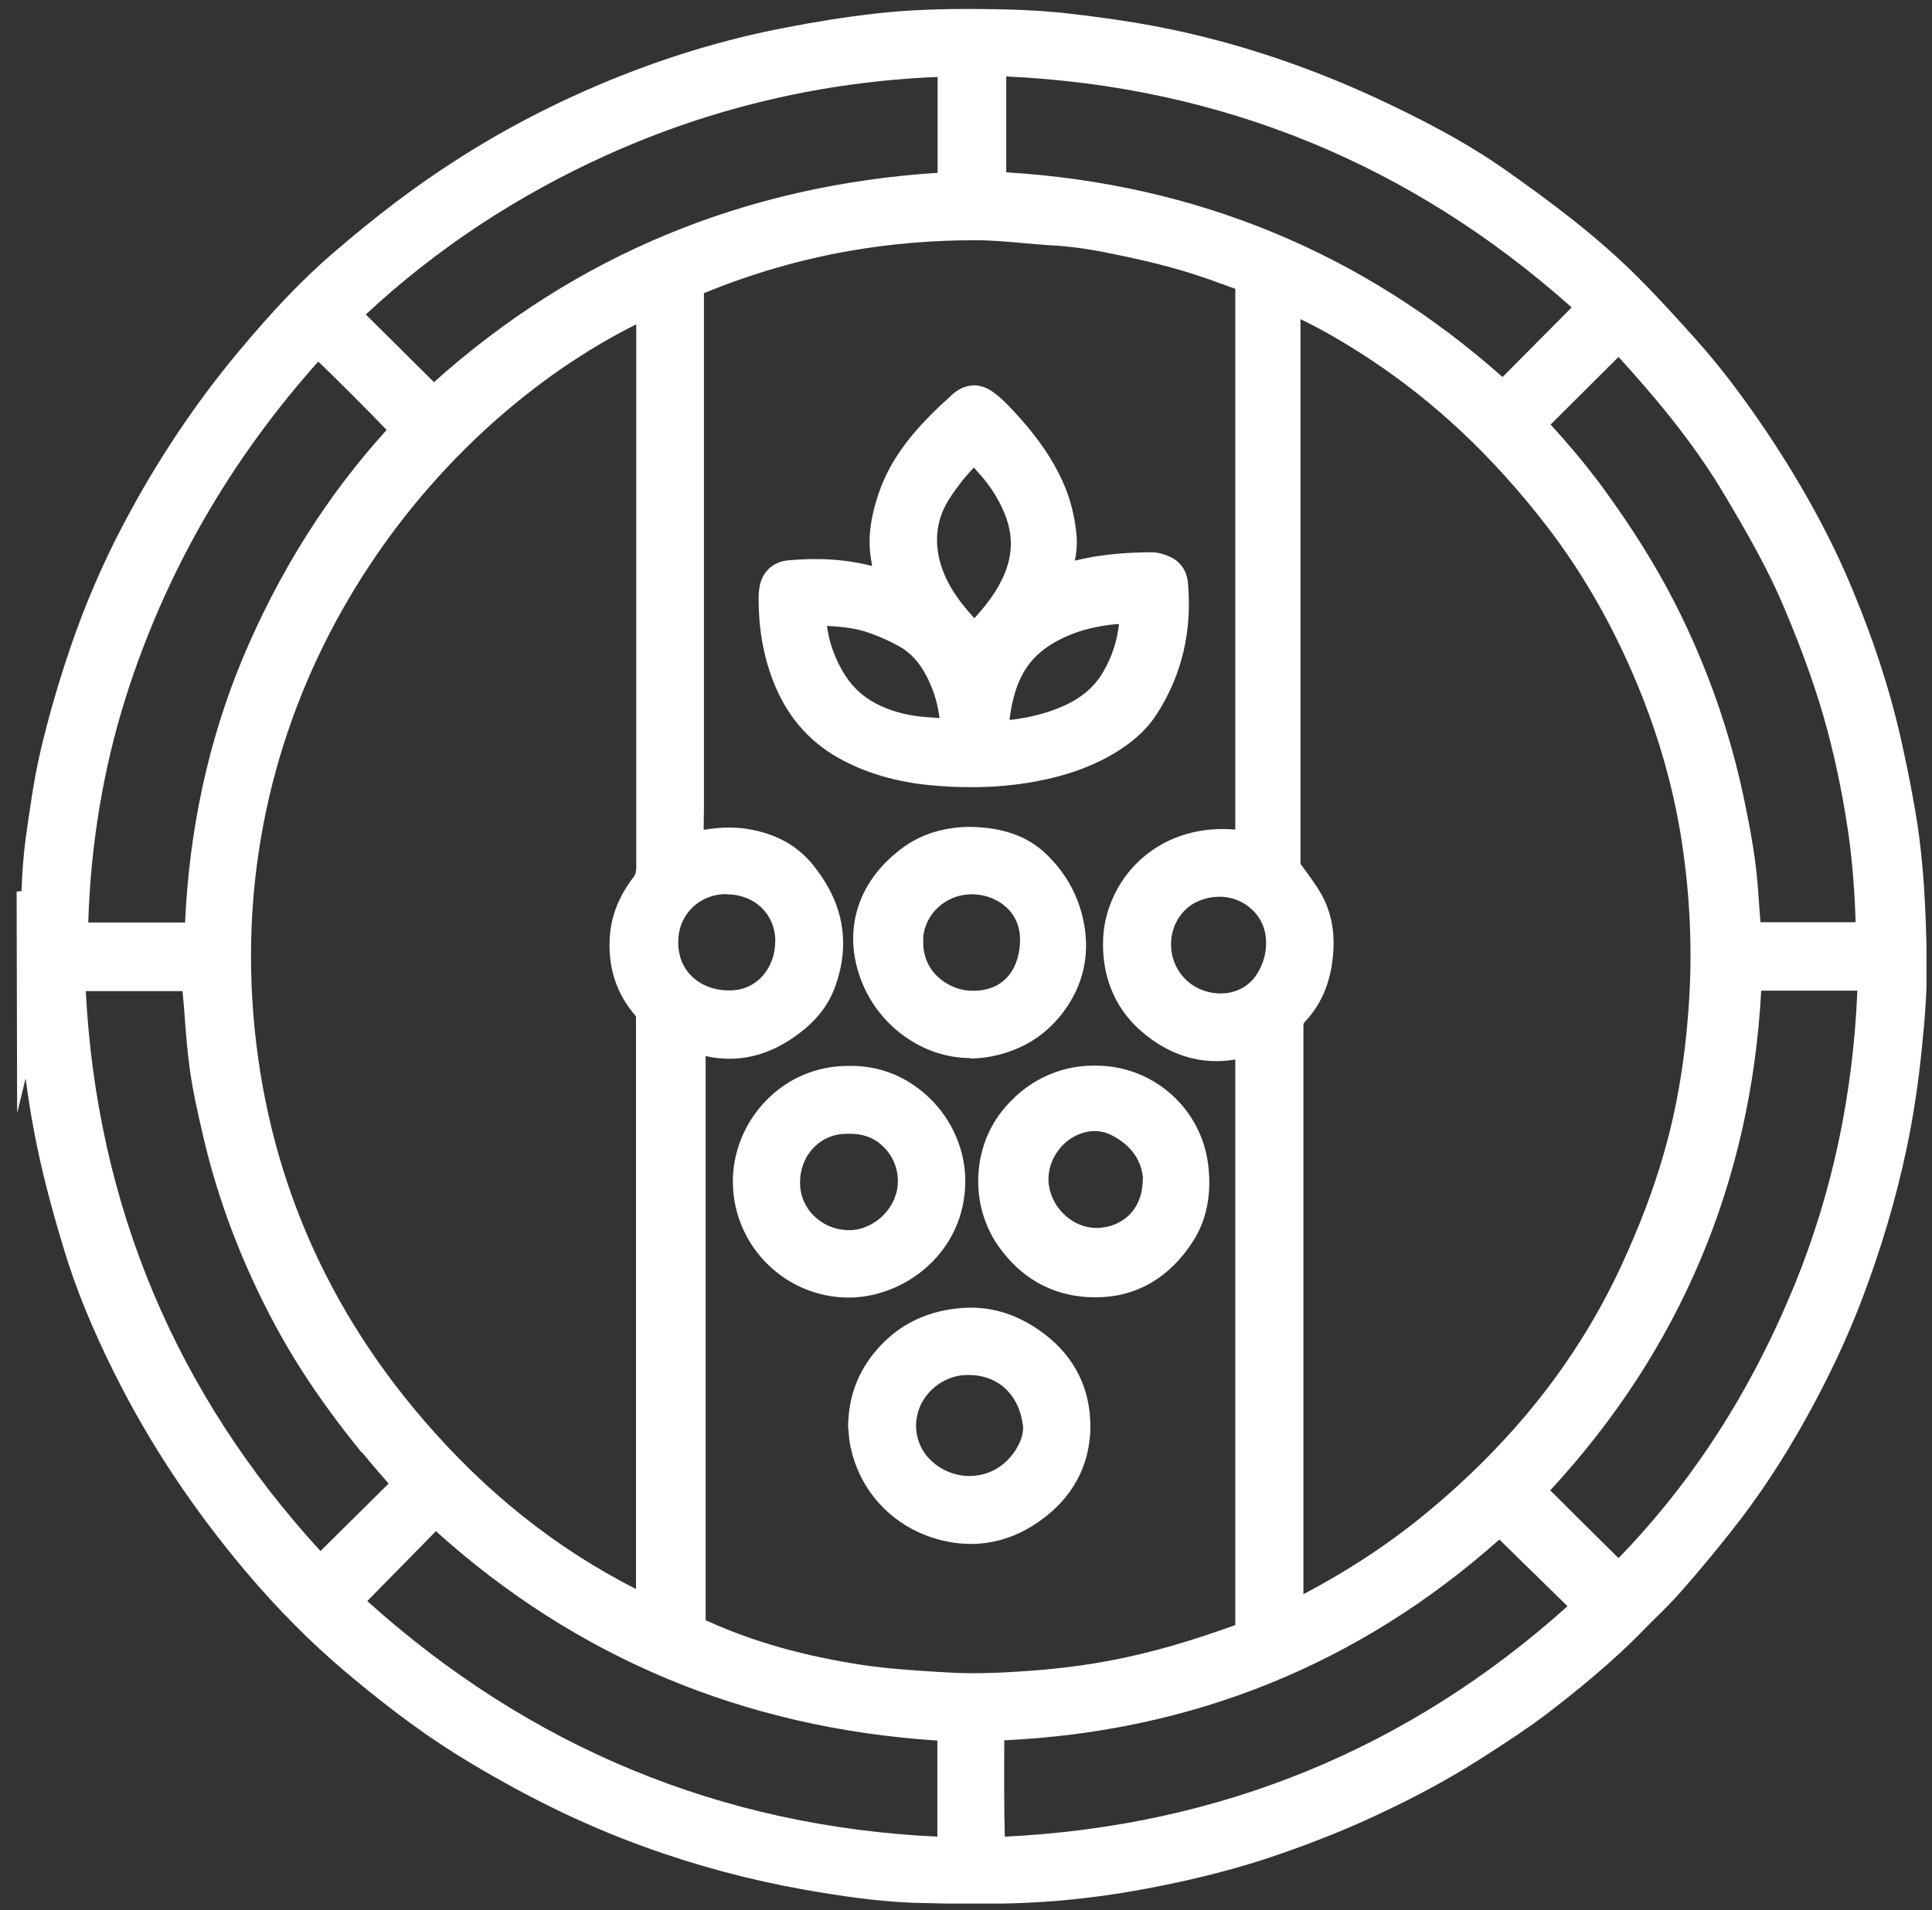
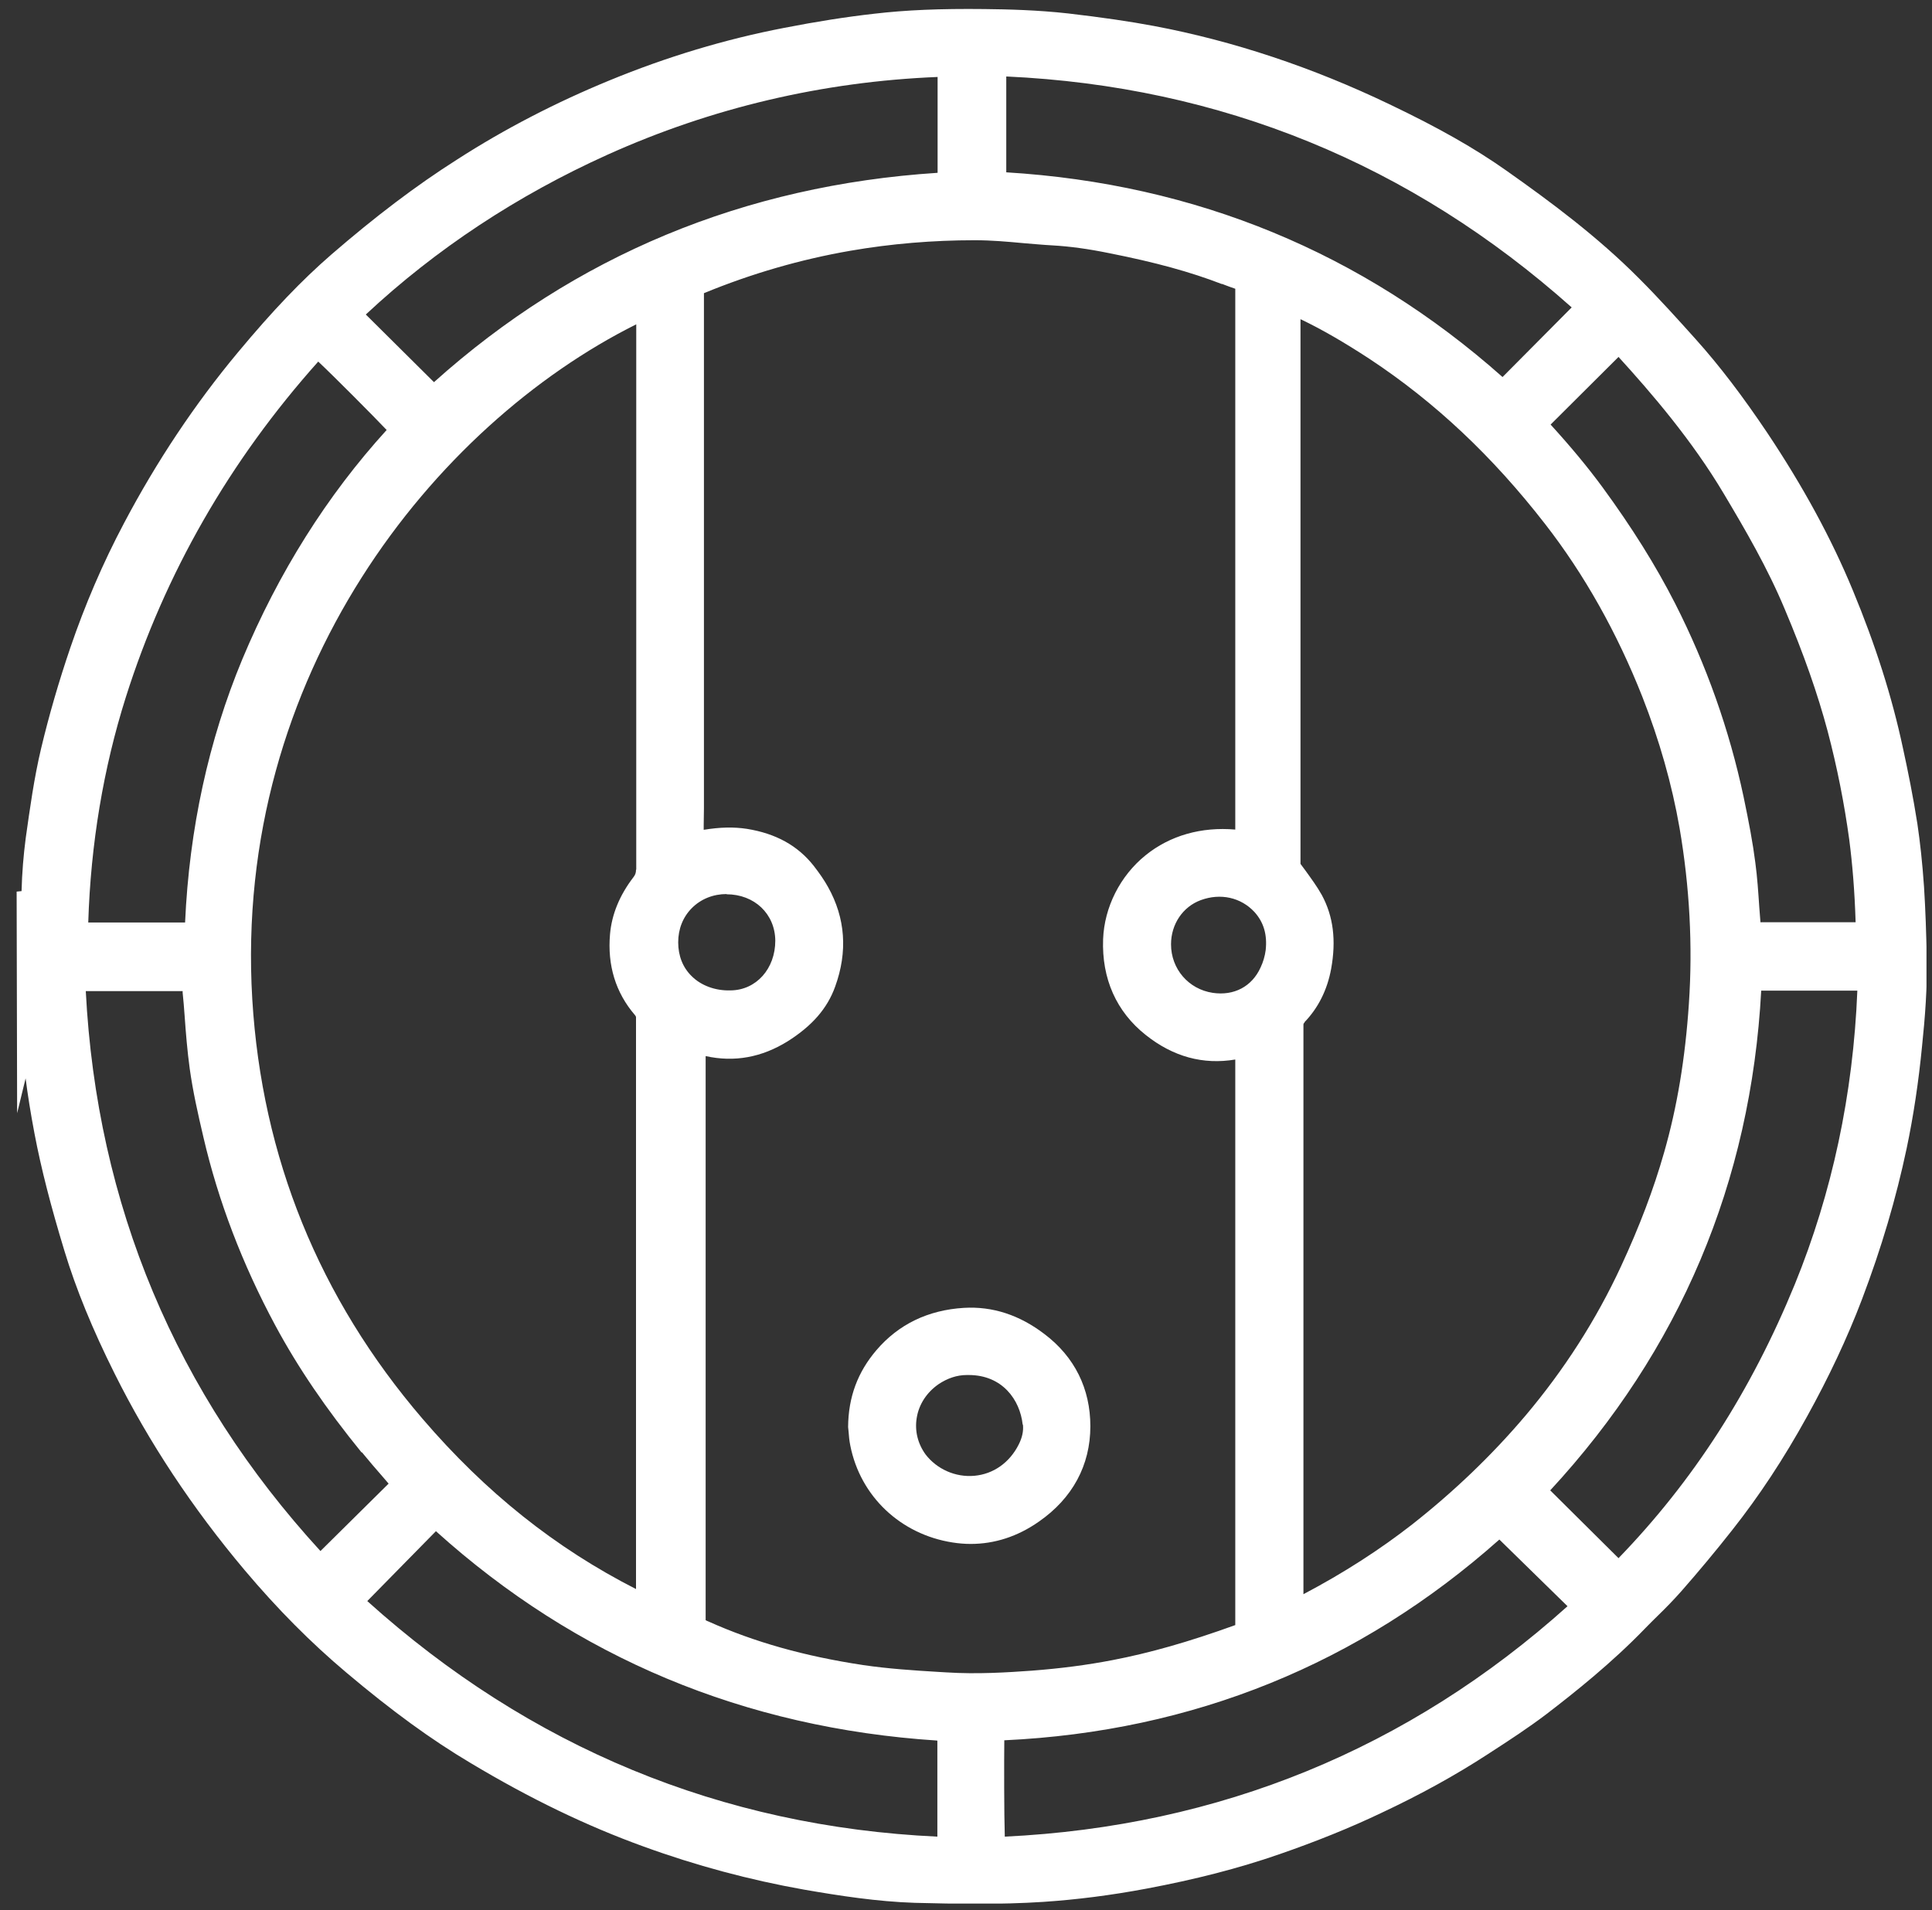
<svg xmlns="http://www.w3.org/2000/svg" width="90" height="89" viewBox="0 0 90 89" fill="none">
  <rect x="0" y="0" width="90" height="89" fill="#333333" stroke="none" />
  <g clip-path="url(#clip0_872_1370)">
    <path d="M1.187 50.2C1.289 50.999 1.426 51.867 1.609 52.827C1.918 54.449 2.363 56.185 3.003 58.287C3.54 60.057 4.305 61.93 5.344 64.009C6.932 67.196 8.965 70.269 11.398 73.159C12.929 74.975 14.482 76.539 16.138 77.933C18.263 79.726 20.102 81.063 21.929 82.148C24.694 83.804 27.321 85.072 29.971 86.031C32.415 86.922 34.939 87.596 37.452 88.042C39.097 88.327 40.856 88.601 42.615 88.658C43.563 88.681 44.534 88.704 45.528 88.704C46.521 88.704 47.584 88.681 48.612 88.613C50.154 88.51 51.776 88.304 53.409 87.996C55.659 87.573 57.681 87.059 59.588 86.397C61.336 85.791 62.889 85.163 64.329 84.478C66.179 83.61 67.812 82.707 69.32 81.725L69.423 81.657C70.291 81.097 71.182 80.514 72.027 79.875C73.352 78.858 75.077 77.487 76.642 75.865C76.825 75.671 77.019 75.489 77.213 75.294C77.601 74.918 77.978 74.529 78.332 74.129C79.143 73.204 79.943 72.245 80.697 71.285C81.942 69.709 83.084 67.984 84.18 65.997C85.186 64.181 86.054 62.342 86.739 60.537C87.653 58.127 88.327 55.831 88.818 53.512C89.138 51.993 89.378 50.383 89.537 48.738C89.675 47.413 89.789 45.985 89.754 44.569C89.732 43.483 89.697 42.398 89.629 41.325C89.549 40.171 89.446 39.246 89.32 38.389C89.126 37.144 88.875 35.899 88.647 34.86C88.133 32.45 87.367 30.051 86.316 27.515C85.311 25.082 83.998 22.672 82.33 20.171C81.188 18.469 80.103 17.041 78.995 15.807C78.195 14.916 77.293 13.911 76.356 12.975C74.415 11.022 72.244 9.411 70.188 7.96C68.703 6.91 67.013 5.95 64.717 4.854C61.142 3.14 57.453 1.907 53.752 1.21C52.598 0.993 51.33 0.81 49.765 0.627C48.337 0.467 46.933 0.433 45.859 0.422C43.78 0.399 42.204 0.467 40.73 0.639C39.417 0.787 38.035 1.004 36.516 1.301C33.786 1.827 31.056 2.649 28.394 3.746C25.893 4.774 23.506 6.007 21.29 7.435C19.382 8.646 17.475 10.096 15.441 11.855C14.059 13.055 12.712 14.46 11.078 16.424C9.079 18.823 7.297 21.496 5.778 24.374C4.785 26.247 3.951 28.201 3.277 30.177C2.74 31.753 2.283 33.329 1.918 34.86C1.586 36.253 1.392 37.681 1.198 39.052C1.095 39.84 1.027 40.651 1.004 41.519L0.775 41.542L0.798 51.867L1.198 50.223L1.187 50.2ZM72.21 69.446C78.252 62.913 81.565 55.077 82.044 46.156H86.522C86.328 50.988 85.346 55.58 83.609 59.84C81.565 64.832 78.869 69.012 75.397 72.599L72.21 69.435V69.446ZM54.551 43.998C54.551 43.061 55.099 42.25 55.933 41.941C56.858 41.599 57.807 41.816 58.435 42.49C58.869 42.969 59.04 43.552 58.96 44.272C58.926 44.534 58.846 44.82 58.72 45.083C58.321 45.962 57.487 46.408 56.493 46.259C55.362 46.088 54.551 45.14 54.551 43.998ZM60.765 47.63C61.404 46.967 61.827 46.133 62.01 45.14C62.25 43.815 62.113 42.695 61.576 41.702C61.347 41.291 61.073 40.925 60.811 40.559L60.582 40.251V14.871C61.587 15.351 62.627 15.956 63.815 16.733C66.853 18.743 69.526 21.256 71.981 24.42C73.809 26.773 75.328 29.48 76.505 32.461C77.304 34.494 77.887 36.55 78.241 38.583C78.709 41.313 78.858 44.066 78.675 46.762C78.504 49.32 78.127 51.582 77.521 53.695C77.03 55.42 76.368 57.156 75.511 59.006C74.357 61.496 72.861 63.827 71.068 65.951C69.503 67.801 67.721 69.503 65.791 71.022C64.283 72.199 62.604 73.284 60.719 74.278C60.719 65.448 60.719 56.608 60.719 47.778C60.719 47.698 60.719 47.687 60.776 47.641L60.765 47.63ZM82.01 42.981C81.987 42.741 81.976 42.49 81.953 42.25C81.907 41.565 81.862 40.879 81.77 40.194C81.656 39.292 81.473 38.321 81.222 37.121C80.56 34.003 79.486 30.976 78.035 28.121C77.133 26.35 76.025 24.58 74.654 22.706C73.958 21.759 73.181 20.822 72.233 19.782L75.397 16.63C76.927 18.309 78.823 20.513 80.308 23.015C81.302 24.683 82.341 26.464 83.141 28.383C84.043 30.519 84.672 32.324 85.14 34.072C85.585 35.762 85.917 37.453 86.145 39.12C86.294 40.274 86.396 41.508 86.442 42.969H82.022L82.01 42.981ZM56.927 13.226L57.041 13.272C57.201 13.329 57.361 13.397 57.544 13.454C57.544 13.774 57.544 14.083 57.544 14.402V38.652C55.968 38.515 54.505 38.926 53.363 39.851C52.175 40.811 51.444 42.273 51.387 43.758C51.319 45.597 52.004 47.139 53.375 48.224C54.654 49.24 56.047 49.617 57.544 49.366V74.438V74.86C57.544 75.146 57.544 75.431 57.544 75.717C55.362 76.505 53.546 77.019 51.821 77.35C50.633 77.579 49.4 77.739 48.052 77.842C46.955 77.921 45.516 78.013 44.089 77.921L43.712 77.899C42.558 77.83 41.358 77.75 40.205 77.579C37.475 77.168 35.133 76.505 33.02 75.557C32.963 75.534 32.906 75.511 32.872 75.489C32.872 75.443 32.872 75.374 32.872 75.294V49.206C34.22 49.503 35.487 49.263 36.687 48.521C37.829 47.801 38.537 46.99 38.903 45.974C39.497 44.34 39.383 42.775 38.572 41.325C38.4 41.016 38.183 40.697 37.898 40.331C37.155 39.394 36.139 38.835 34.791 38.618C34.185 38.526 33.546 38.538 32.781 38.663V38.458C32.781 38.195 32.792 37.932 32.792 37.67V14.62C32.792 14.3 32.792 13.98 32.792 13.66C35.008 12.746 37.304 12.084 39.611 11.684C41.519 11.353 43.472 11.193 45.402 11.193C46.202 11.193 46.933 11.261 47.687 11.33C48.132 11.364 48.577 11.41 49.023 11.433C49.834 11.479 50.679 11.593 51.684 11.798C53.82 12.221 55.442 12.666 56.927 13.238V13.226ZM43.666 81.108V85.574C33.614 85.106 24.682 81.417 17.109 74.598L20.307 71.342C26.841 77.236 34.688 80.514 43.654 81.097L43.666 81.108ZM29.628 40.525C29.628 40.662 29.594 40.765 29.502 40.879C28.863 41.713 28.497 42.604 28.417 43.529C28.291 44.98 28.68 46.248 29.571 47.287C29.628 47.356 29.628 47.379 29.628 47.413C29.628 50.097 29.628 52.77 29.628 55.454V74.038C25.881 72.13 22.626 69.538 19.679 66.1C14.87 60.491 12.198 53.923 11.752 46.556C10.85 31.433 20.262 19.794 29.639 15.111V18.64C29.639 25.928 29.639 33.215 29.639 40.514L29.628 40.525ZM33.843 41.667C35.145 41.667 36.104 42.581 36.116 43.826C36.116 45.14 35.225 46.133 34.037 46.145C33.317 46.168 32.655 45.916 32.221 45.482C31.81 45.083 31.593 44.534 31.593 43.906C31.593 43.289 31.81 42.73 32.232 42.307C32.655 41.884 33.226 41.656 33.854 41.656L33.843 41.667ZM43.677 8.052C34.676 8.634 26.784 11.912 20.216 17.806L17.041 14.654C20.307 11.604 24.1 9.103 28.303 7.207C33.146 5.025 38.32 3.803 43.677 3.586V8.063V8.052ZM4.111 42.981C4.225 39.314 4.819 35.785 5.858 32.495C7.686 26.716 10.701 21.462 14.825 16.847C15.59 17.567 17.383 19.371 18.012 20.034C15.236 23.083 12.974 26.681 11.284 30.725C9.719 34.494 8.817 38.618 8.622 42.981H4.122H4.111ZM16.858 67.664C17.178 68.053 17.497 68.43 17.829 68.807L18.103 69.126L14.928 72.267C8.188 64.912 4.51 56.139 3.996 46.179H8.508V46.248C8.543 46.602 8.577 46.967 8.6 47.321C8.657 48.132 8.725 48.966 8.839 49.8C8.988 50.862 9.216 51.879 9.479 52.998C10.165 55.945 11.284 58.892 12.826 61.759C13.877 63.712 15.19 65.643 16.846 67.676L16.858 67.664ZM46.784 81.085C55.579 80.674 63.335 77.522 69.846 71.731L73.021 74.838C65.619 81.485 56.801 85.095 46.807 85.574C46.773 84.546 46.773 82.022 46.784 81.085ZM46.876 8.04V3.563C56.87 4.02 65.722 7.641 73.215 14.323L69.994 17.567C63.472 11.775 55.705 8.566 46.876 8.029V8.04Z" fill="white" />
-     <path d="M46.258 18.263C45.618 17.806 44.921 17.863 44.327 18.412L44.122 18.606C43.984 18.732 43.836 18.857 43.699 18.994C42.717 19.942 41.506 21.256 40.923 23.015C40.649 23.837 40.364 24.945 40.592 26.145C40.603 26.224 40.615 26.293 40.626 26.373C39.438 26.064 38.148 25.973 36.697 26.11C35.977 26.179 35.464 26.693 35.372 27.412C35.349 27.572 35.338 27.721 35.338 27.881C35.338 29.274 35.555 30.508 35.989 31.661C36.606 33.295 37.634 34.517 39.062 35.316C40.307 36.013 41.746 36.436 43.333 36.584C44.007 36.653 44.658 36.676 45.287 36.676C46.326 36.676 47.297 36.584 48.234 36.413C49.764 36.127 51.032 35.659 52.106 34.974C52.882 34.483 53.453 33.934 53.865 33.306C55.053 31.479 55.544 29.411 55.338 27.15C55.281 26.556 54.95 26.11 54.413 25.905C54.207 25.825 53.922 25.71 53.522 25.733C52.197 25.745 51.089 25.87 50.073 26.122C50.141 25.756 50.187 25.368 50.153 24.968C50.073 24.066 49.855 23.22 49.513 22.455C48.999 21.313 48.222 20.205 47.069 18.994C46.863 18.777 46.589 18.503 46.269 18.275L46.258 18.263ZM46.566 27.218C46.269 27.755 45.892 28.258 45.389 28.806C44.556 27.892 43.962 27.013 43.733 25.939C43.528 24.934 43.699 24.02 44.282 23.152C44.624 22.627 44.99 22.181 45.367 21.781C45.504 21.941 45.641 22.09 45.778 22.25C46.235 22.798 46.589 23.392 46.829 24.009C47.251 25.082 47.16 26.145 46.554 27.23L46.566 27.218ZM43.767 33.455L43.242 33.42C42.408 33.363 41.7 33.192 41.06 32.907C40.329 32.575 39.781 32.107 39.37 31.467C38.913 30.759 38.605 29.891 38.525 29.16C39.221 29.206 39.884 29.263 40.501 29.491C41.038 29.685 41.495 29.891 41.894 30.119C42.545 30.485 43.025 31.09 43.402 32.027C43.585 32.472 43.699 32.941 43.767 33.466V33.455ZM47.023 33.546C47.126 32.781 47.274 32.13 47.583 31.513C47.982 30.713 48.645 30.119 49.627 29.674C50.301 29.366 51.078 29.171 51.992 29.08H52.129C52.117 29.171 52.106 29.286 52.083 29.388C51.98 30.04 51.752 30.679 51.409 31.273C51.009 31.981 50.404 32.507 49.559 32.884C48.828 33.215 48.039 33.42 47.137 33.535H47.011L47.023 33.546Z" fill="white" />
    <path d="M48.657 62.159C47.492 61.268 46.236 60.857 44.899 60.937C43.231 61.039 41.861 61.702 40.833 62.901C39.953 63.929 39.519 65.094 39.508 66.488L39.531 66.716C39.542 66.899 39.565 67.127 39.611 67.356C40.079 69.72 41.952 71.491 44.374 71.868C44.659 71.913 44.945 71.936 45.219 71.936C46.327 71.936 47.401 71.594 48.394 70.897C49.959 69.812 50.793 68.27 50.793 66.454C50.793 64.706 50.062 63.221 48.657 62.159ZM47.652 66.374C47.686 66.671 47.618 66.979 47.458 67.299C47.035 68.144 46.281 68.681 45.39 68.761C44.511 68.841 43.643 68.452 43.117 67.767C42.752 67.264 42.603 66.659 42.706 66.054C42.809 65.425 43.174 64.877 43.711 64.5C44.134 64.215 44.579 64.066 45.036 64.066C45.059 64.066 45.07 64.066 45.093 64.066H45.127C46.692 64.066 47.515 65.22 47.64 66.374H47.652Z" fill="white" />
-     <path d="M50.929 49.651C49.284 49.651 47.742 50.417 46.68 51.764C45.263 53.546 45.195 56.196 46.508 58.058C47.536 59.52 48.93 60.32 50.632 60.434C50.769 60.434 50.906 60.445 51.043 60.445C52.916 60.445 54.481 59.543 55.578 57.83C56.206 56.847 56.446 55.66 56.286 54.3C55.977 51.65 53.727 49.651 51.054 49.651C51.02 49.651 50.986 49.651 50.963 49.651H50.929ZM53.236 54.917C53.236 56.448 52.197 57.167 51.169 57.213C50.061 57.259 49.033 56.379 48.861 55.225C48.781 54.643 48.953 54.026 49.352 53.535C49.741 53.044 50.289 52.747 50.895 52.701C50.94 52.701 50.986 52.701 51.032 52.701C51.272 52.701 51.511 52.758 51.74 52.872C52.654 53.318 53.179 54.026 53.248 54.928L53.236 54.917Z" fill="white" />
-     <path d="M39.599 60.457C42.169 60.422 44.956 58.343 44.968 55.031C44.968 53.615 44.374 52.21 43.334 51.193C42.306 50.188 41.004 49.628 39.508 49.663C38.057 49.663 36.709 50.234 35.716 51.25C34.688 52.29 34.117 53.706 34.139 55.122C34.185 58.081 36.595 60.457 39.542 60.457C39.565 60.457 39.588 60.457 39.611 60.457H39.599ZM39.553 52.827C40.136 52.804 40.707 52.998 41.118 53.398C41.552 53.797 41.815 54.38 41.827 54.985C41.838 55.568 41.609 56.139 41.175 56.596C40.741 57.041 40.17 57.304 39.611 57.316C38.948 57.327 38.366 57.087 37.92 56.653C37.498 56.242 37.269 55.694 37.269 55.111C37.269 54.437 37.52 53.832 37.966 53.409C38.354 53.032 38.88 52.827 39.428 52.827C39.451 52.827 39.474 52.827 39.508 52.827H39.531H39.553Z" fill="white" />
-     <path d="M45.184 49.32C45.435 49.32 45.687 49.297 45.938 49.263C47.56 49.012 48.828 48.212 49.707 46.91C50.541 45.665 50.792 44.26 50.438 42.753C50.176 41.622 49.605 40.628 48.736 39.794C47.868 38.96 46.726 38.549 45.161 38.526C43.996 38.538 42.98 38.846 42.134 39.44C40.044 40.925 39.256 43.175 40.044 45.471C40.821 47.755 42.957 49.297 45.196 49.297L45.184 49.32ZM43.002 43.735C43.071 42.57 44.076 41.667 45.264 41.667C45.298 41.667 45.344 41.667 45.378 41.667C46.486 41.725 47.583 42.501 47.514 43.895C47.491 44.626 47.24 45.254 46.795 45.654C46.383 46.031 45.801 46.202 45.127 46.156C44.19 46.088 42.911 45.3 43.014 43.735H43.002Z" fill="white" />
  </g>
  <defs>
    <clipPath id="clip0_872_1370">
      <rect width="88.979" height="88.282" fill="white" transform="translate(0.764 0.41)" />
    </clipPath>
  </defs>
</svg>